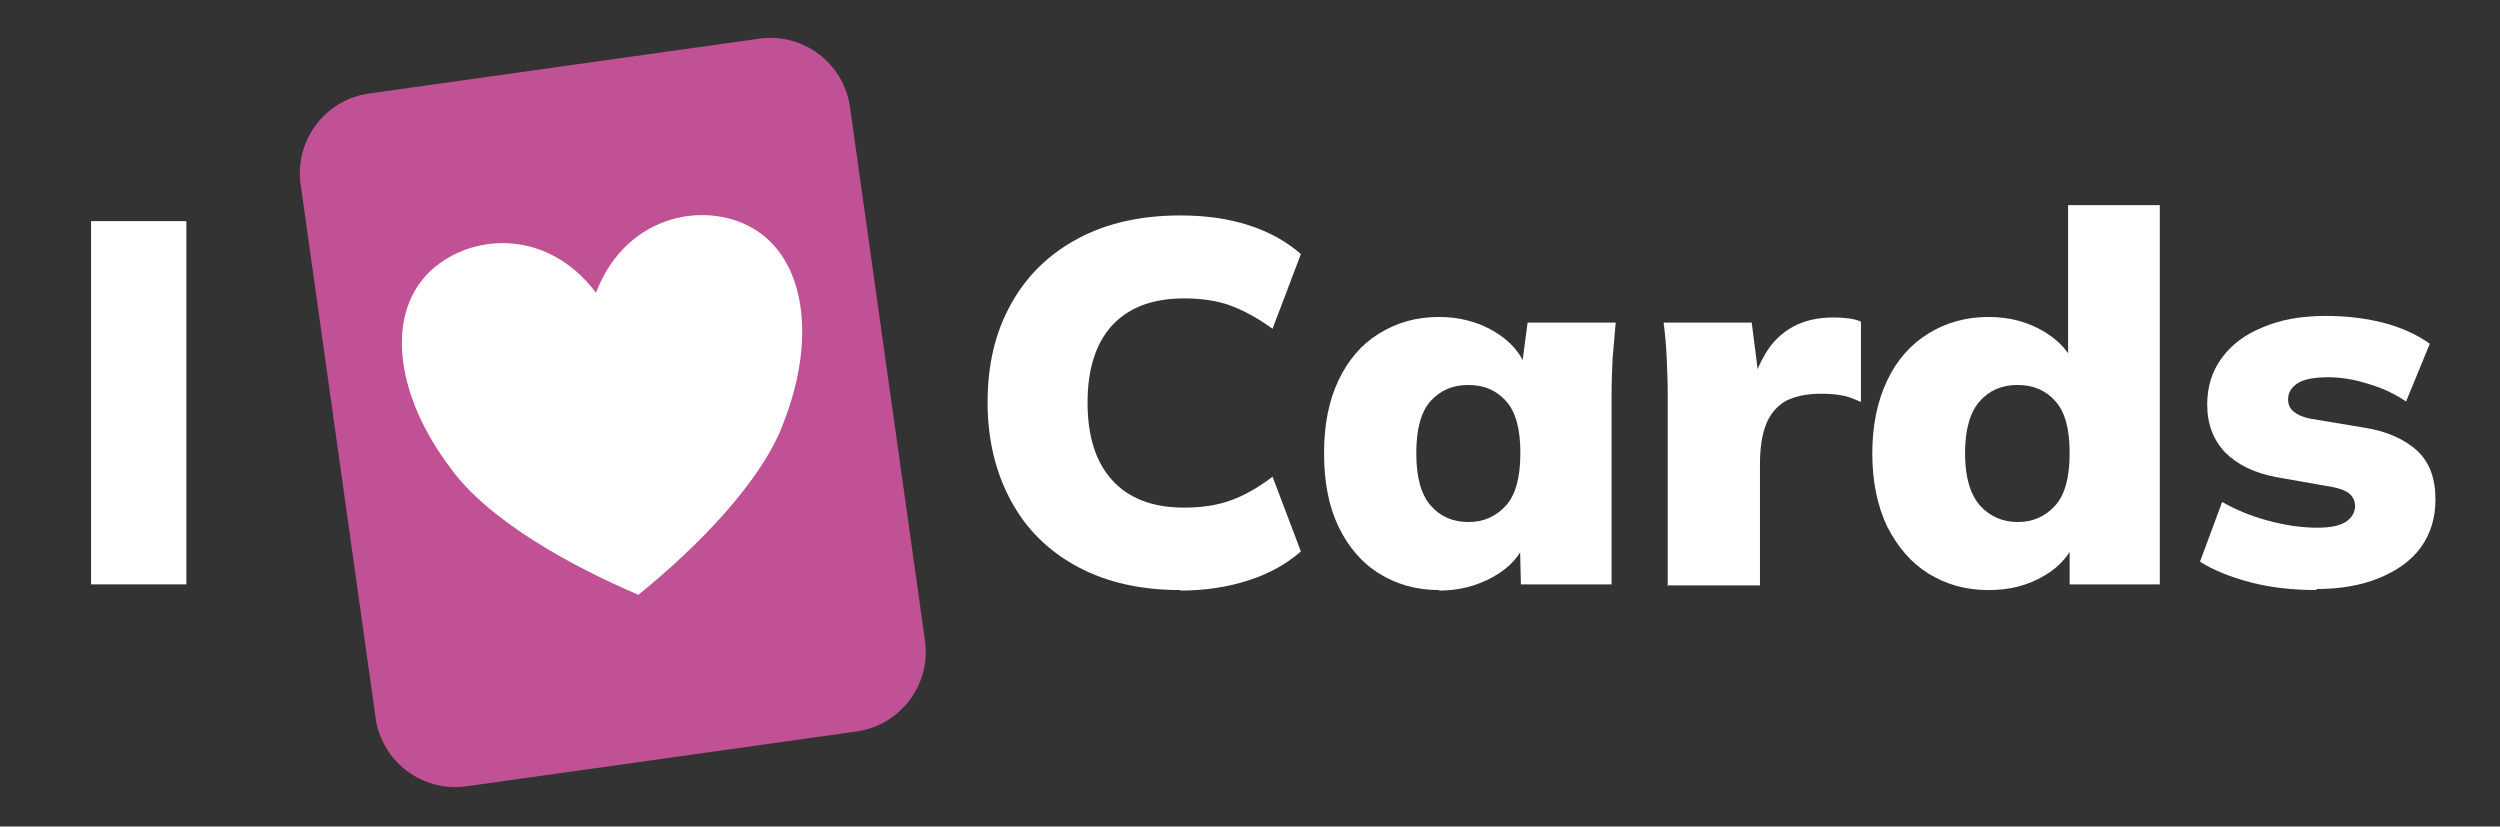
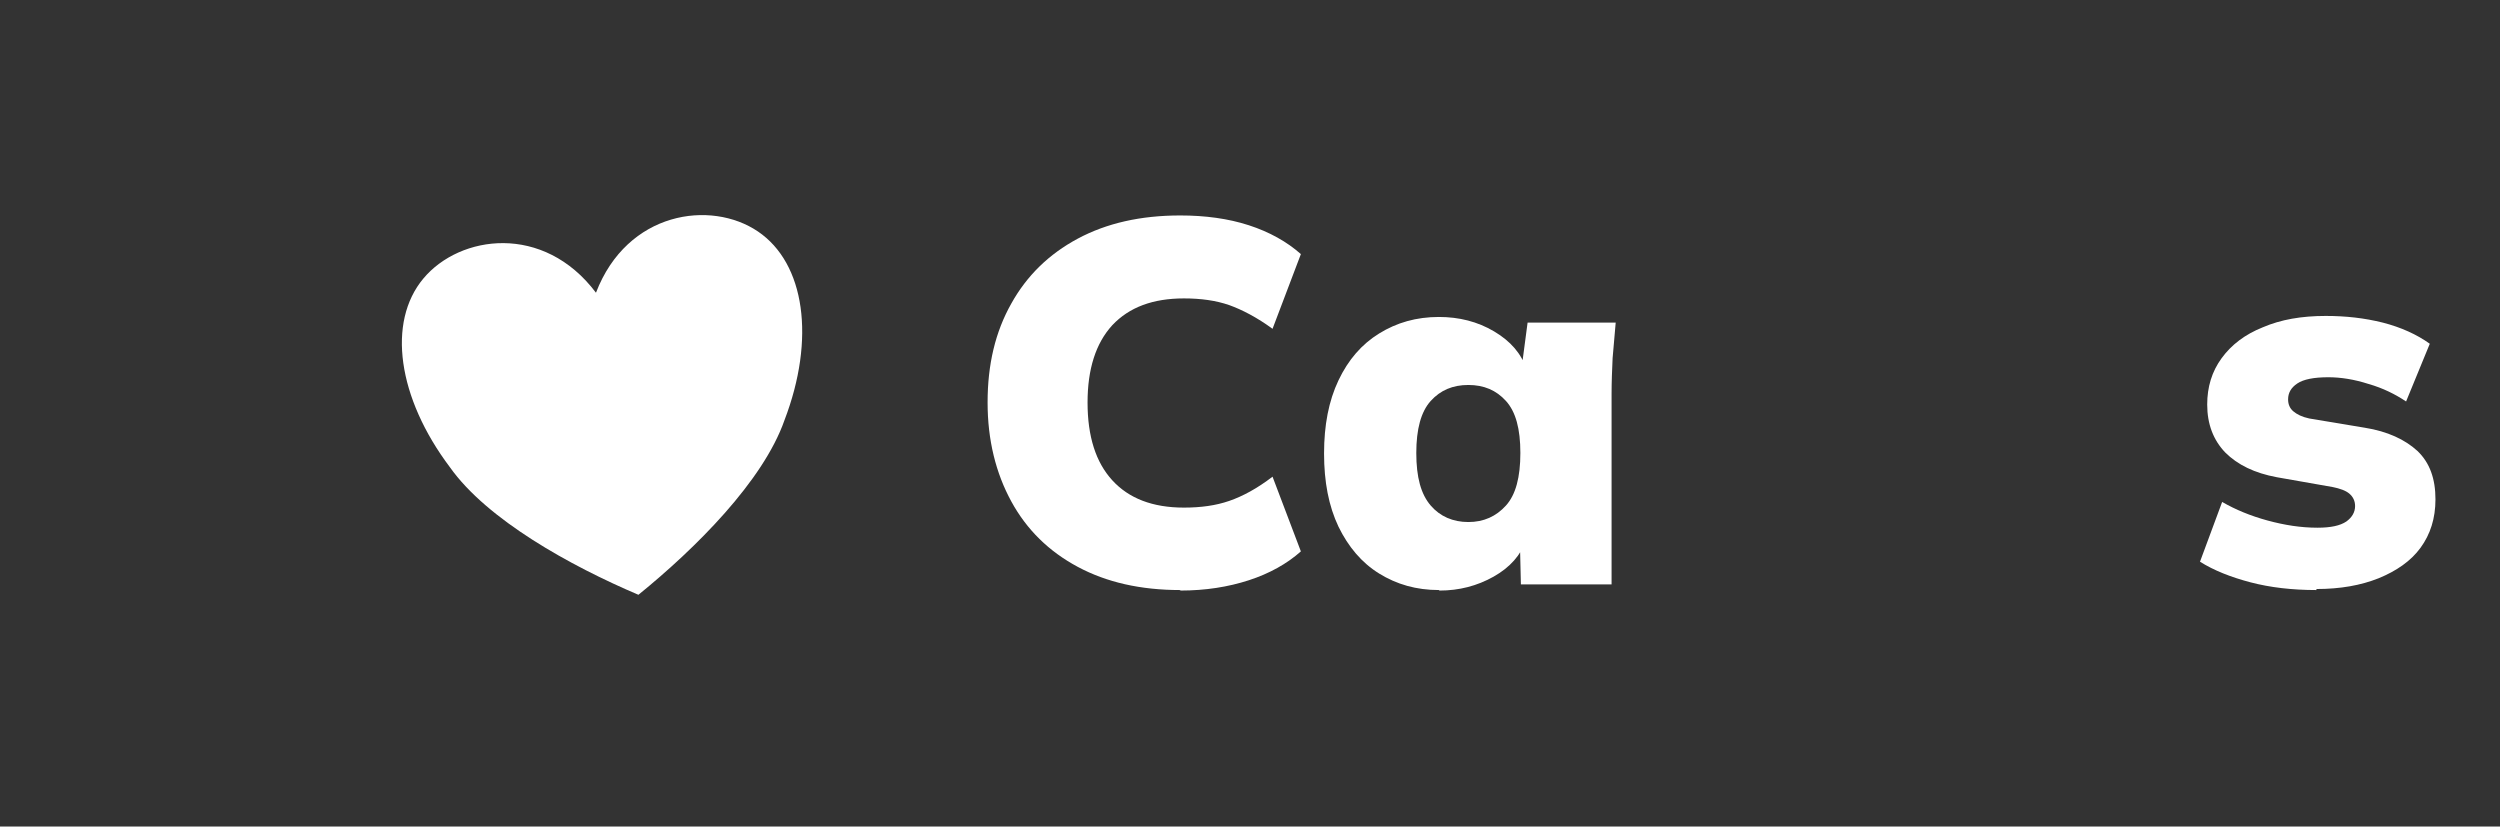
<svg xmlns="http://www.w3.org/2000/svg" width="100%" height="100%" viewBox="0 0 862 285" version="1.1" xml:space="preserve" style="fill-rule:evenodd;clip-rule:evenodd;stroke-linejoin:round;stroke-miterlimit:2;">
  <rect x="0" y="0" width="862" height="285" fill="#333333" stroke="none" />
  <rect id="dark" x="0" y="0" width="861.038" height="284.195" style="fill:none;" />
  <g>
-     <path d="M293.078,36.925l25.856,183.978c2.129,15.151 -8.443,29.181 -23.594,31.311l-134.517,18.905c-15.151,2.129 -29.181,-8.443 -31.311,-23.594l-25.856,-183.978c-2.129,-15.151 8.443,-29.181 23.594,-31.311l134.517,-18.905c15.151,-2.129 29.181,8.443 31.311,23.594Z" style="fill:#c05194;" />
    <path d="M205.492,100.934c10.758,-28.064 39.594,-32.117 55.842,-21.124c16.248,10.993 19.908,37.03 9.148,65.095c-7.348,20.947 -30.556,44.123 -50.353,60.181c-23.457,-9.979 -52.153,-25.861 -64.99,-43.971c-18.077,-24.012 -21.737,-50.05 -9.148,-65.095c12.588,-15.045 41.424,-19.098 59.501,4.914Z" style="fill:#fff;" />
  </g>
  <g transform="matrix(177.661,0,0,177.661,19.846,201.495)">
-     <rect x="0.065" y="-0.705" width="0.185" height="0.705" style="fill:#fff;fill-rule:nonzero;" />
-   </g>
+     </g>
  <g transform="matrix(177.661,0,0,177.661,75.809,201.495)" />
  <g transform="matrix(177.661,0,0,177.661,127.153,201.495)" />
  <g transform="matrix(177.661,0,0,177.661,178.497,201.495)" />
  <g transform="matrix(177.661,0,0,177.661,229.841,201.495)" />
  <g transform="matrix(177.661,0,0,177.661,281.185,201.495)" />
  <g transform="matrix(177.661,0,0,177.661,332.528,201.495)">
    <path d="M0.419,0.011c-0.077,0 -0.143,-0.015 -0.199,-0.045c-0.056,-0.03 -0.099,-0.072 -0.129,-0.127c-0.03,-0.055 -0.046,-0.119 -0.046,-0.192c0,-0.074 0.015,-0.137 0.046,-0.192c0.03,-0.054 0.073,-0.096 0.129,-0.126c0.056,-0.03 0.122,-0.045 0.199,-0.045c0.048,-0 0.093,0.006 0.133,0.019c0.04,0.013 0.074,0.032 0.101,0.056l-0.055,0.145c-0.03,-0.022 -0.059,-0.037 -0.084,-0.046c-0.026,-0.009 -0.055,-0.013 -0.088,-0.013c-0.06,0 -0.106,0.017 -0.139,0.052c-0.032,0.035 -0.048,0.085 -0.048,0.15c0,0.066 0.016,0.116 0.048,0.151c0.032,0.035 0.078,0.053 0.139,0.053c0.033,0 0.062,-0.004 0.088,-0.013c0.026,-0.009 0.054,-0.024 0.084,-0.047l0.055,0.145c-0.027,0.024 -0.061,0.043 -0.101,0.056c-0.04,0.013 -0.084,0.02 -0.133,0.02Z" style="fill:#fff;fill-rule:nonzero;" />
  </g>
  <g transform="matrix(177.661,0,0,177.661,450.85,201.495)">
    <path d="M0.255,0.011c-0.044,0 -0.082,-0.011 -0.116,-0.032c-0.034,-0.021 -0.06,-0.052 -0.079,-0.091c-0.019,-0.04 -0.028,-0.087 -0.028,-0.142c0,-0.055 0.009,-0.102 0.028,-0.142c0.019,-0.04 0.045,-0.07 0.079,-0.091c0.034,-0.021 0.072,-0.032 0.116,-0.032c0.039,0 0.075,0.009 0.107,0.028c0.032,0.019 0.053,0.043 0.063,0.074l-0.01,0l0.012,-0.091l0.171,0c-0.002,0.023 -0.004,0.046 -0.006,0.069c-0.001,0.023 -0.002,0.046 -0.002,0.069l0,0.37l-0.176,-0l-0.002,-0.086l0.012,0c-0.01,0.029 -0.031,0.053 -0.063,0.071c-0.032,0.018 -0.067,0.027 -0.105,0.027Zm0.057,-0.132c0.03,0 0.054,-0.011 0.073,-0.032c0.019,-0.021 0.028,-0.055 0.028,-0.102c0,-0.047 -0.009,-0.08 -0.028,-0.101c-0.019,-0.021 -0.043,-0.031 -0.073,-0.031c-0.03,0 -0.054,0.01 -0.073,0.031c-0.019,0.021 -0.028,0.055 -0.028,0.101c0,0.047 0.009,0.08 0.028,0.102c0.018,0.021 0.043,0.032 0.073,0.032Z" style="fill:#fff;fill-rule:nonzero;" />
  </g>
  <g transform="matrix(177.661,0,0,177.661,565.264,201.495)">
-     <path d="M0.055,-0l0,-0.369c0,-0.023 -0.001,-0.046 -0.002,-0.07c-0.001,-0.023 -0.003,-0.047 -0.006,-0.069l0.171,0l0.02,0.157l-0.027,0c0.007,-0.038 0.017,-0.069 0.032,-0.094c0.014,-0.025 0.033,-0.043 0.055,-0.055c0.022,-0.012 0.048,-0.018 0.078,-0.018c0.014,0 0.025,0.001 0.032,0.002c0.007,0.001 0.015,0.003 0.022,0.006l-0,0.156c-0.016,-0.007 -0.029,-0.012 -0.039,-0.013c-0.01,-0.002 -0.023,-0.003 -0.039,-0.003c-0.028,0 -0.05,0.005 -0.068,0.014c-0.017,0.01 -0.03,0.025 -0.038,0.045c-0.008,0.02 -0.012,0.046 -0.012,0.077l0,0.236l-0.18,-0Z" style="fill:#fff;fill-rule:nonzero;" />
-   </g>
+     </g>
  <g transform="matrix(177.661,0,0,177.661,639.881,201.495)">
-     <path d="M0.257,0.011c-0.044,0 -0.082,-0.011 -0.116,-0.032c-0.034,-0.021 -0.06,-0.052 -0.08,-0.091c-0.019,-0.04 -0.029,-0.087 -0.029,-0.142c0,-0.055 0.01,-0.102 0.029,-0.142c0.019,-0.04 0.046,-0.07 0.08,-0.091c0.034,-0.021 0.073,-0.032 0.117,-0.032c0.039,0 0.074,0.009 0.105,0.027c0.031,0.018 0.052,0.041 0.063,0.07l-0.014,0l0,-0.314l0.178,0l0,0.736l-0.175,-0l0,-0.091l0.013,0c-0.01,0.031 -0.031,0.056 -0.062,0.074c-0.032,0.019 -0.067,0.028 -0.107,0.028Zm0.057,-0.132c0.03,0 0.054,-0.011 0.073,-0.032c0.019,-0.021 0.028,-0.055 0.028,-0.102c0,-0.047 -0.009,-0.08 -0.028,-0.101c-0.019,-0.021 -0.043,-0.031 -0.073,-0.031c-0.03,0 -0.054,0.01 -0.073,0.031c-0.019,0.021 -0.029,0.055 -0.029,0.101c0,0.047 0.01,0.08 0.029,0.102c0.019,0.021 0.044,0.032 0.073,0.032Z" style="fill:#fff;fill-rule:nonzero;" />
-   </g>
+     </g>
  <g transform="matrix(177.661,0,0,177.661,754.294,201.495)">
    <path d="M0.25,0.011c-0.047,0 -0.09,-0.005 -0.128,-0.015c-0.038,-0.01 -0.071,-0.023 -0.098,-0.04l0.043,-0.116c0.026,0.015 0.055,0.027 0.088,0.036c0.033,0.009 0.065,0.014 0.097,0.014c0.026,0 0.044,-0.004 0.056,-0.012c0.011,-0.008 0.017,-0.018 0.017,-0.03c0,-0.01 -0.004,-0.018 -0.011,-0.024c-0.007,-0.006 -0.018,-0.01 -0.033,-0.013l-0.108,-0.019c-0.043,-0.008 -0.076,-0.024 -0.1,-0.048c-0.023,-0.024 -0.035,-0.055 -0.035,-0.093c0,-0.034 0.009,-0.064 0.028,-0.09c0.019,-0.026 0.045,-0.046 0.08,-0.06c0.035,-0.015 0.075,-0.022 0.122,-0.022c0.039,0 0.075,0.004 0.111,0.013c0.035,0.009 0.066,0.023 0.091,0.041l-0.046,0.112c-0.021,-0.014 -0.045,-0.026 -0.073,-0.034c-0.028,-0.009 -0.054,-0.013 -0.078,-0.013c-0.028,0 -0.048,0.004 -0.06,0.012c-0.012,0.008 -0.018,0.018 -0.018,0.031c0,0.009 0.003,0.017 0.01,0.023c0.007,0.006 0.017,0.011 0.031,0.014l0.108,0.018c0.044,0.007 0.078,0.023 0.102,0.045c0.024,0.023 0.035,0.054 0.035,0.094c-0,0.037 -0.01,0.068 -0.029,0.094c-0.019,0.026 -0.047,0.045 -0.081,0.059c-0.035,0.014 -0.075,0.021 -0.121,0.021Z" style="fill:#fff;fill-rule:nonzero;" />
  </g>
  <g transform="matrix(177.661,0,0,177.661,844.191,201.495)" />
</svg>